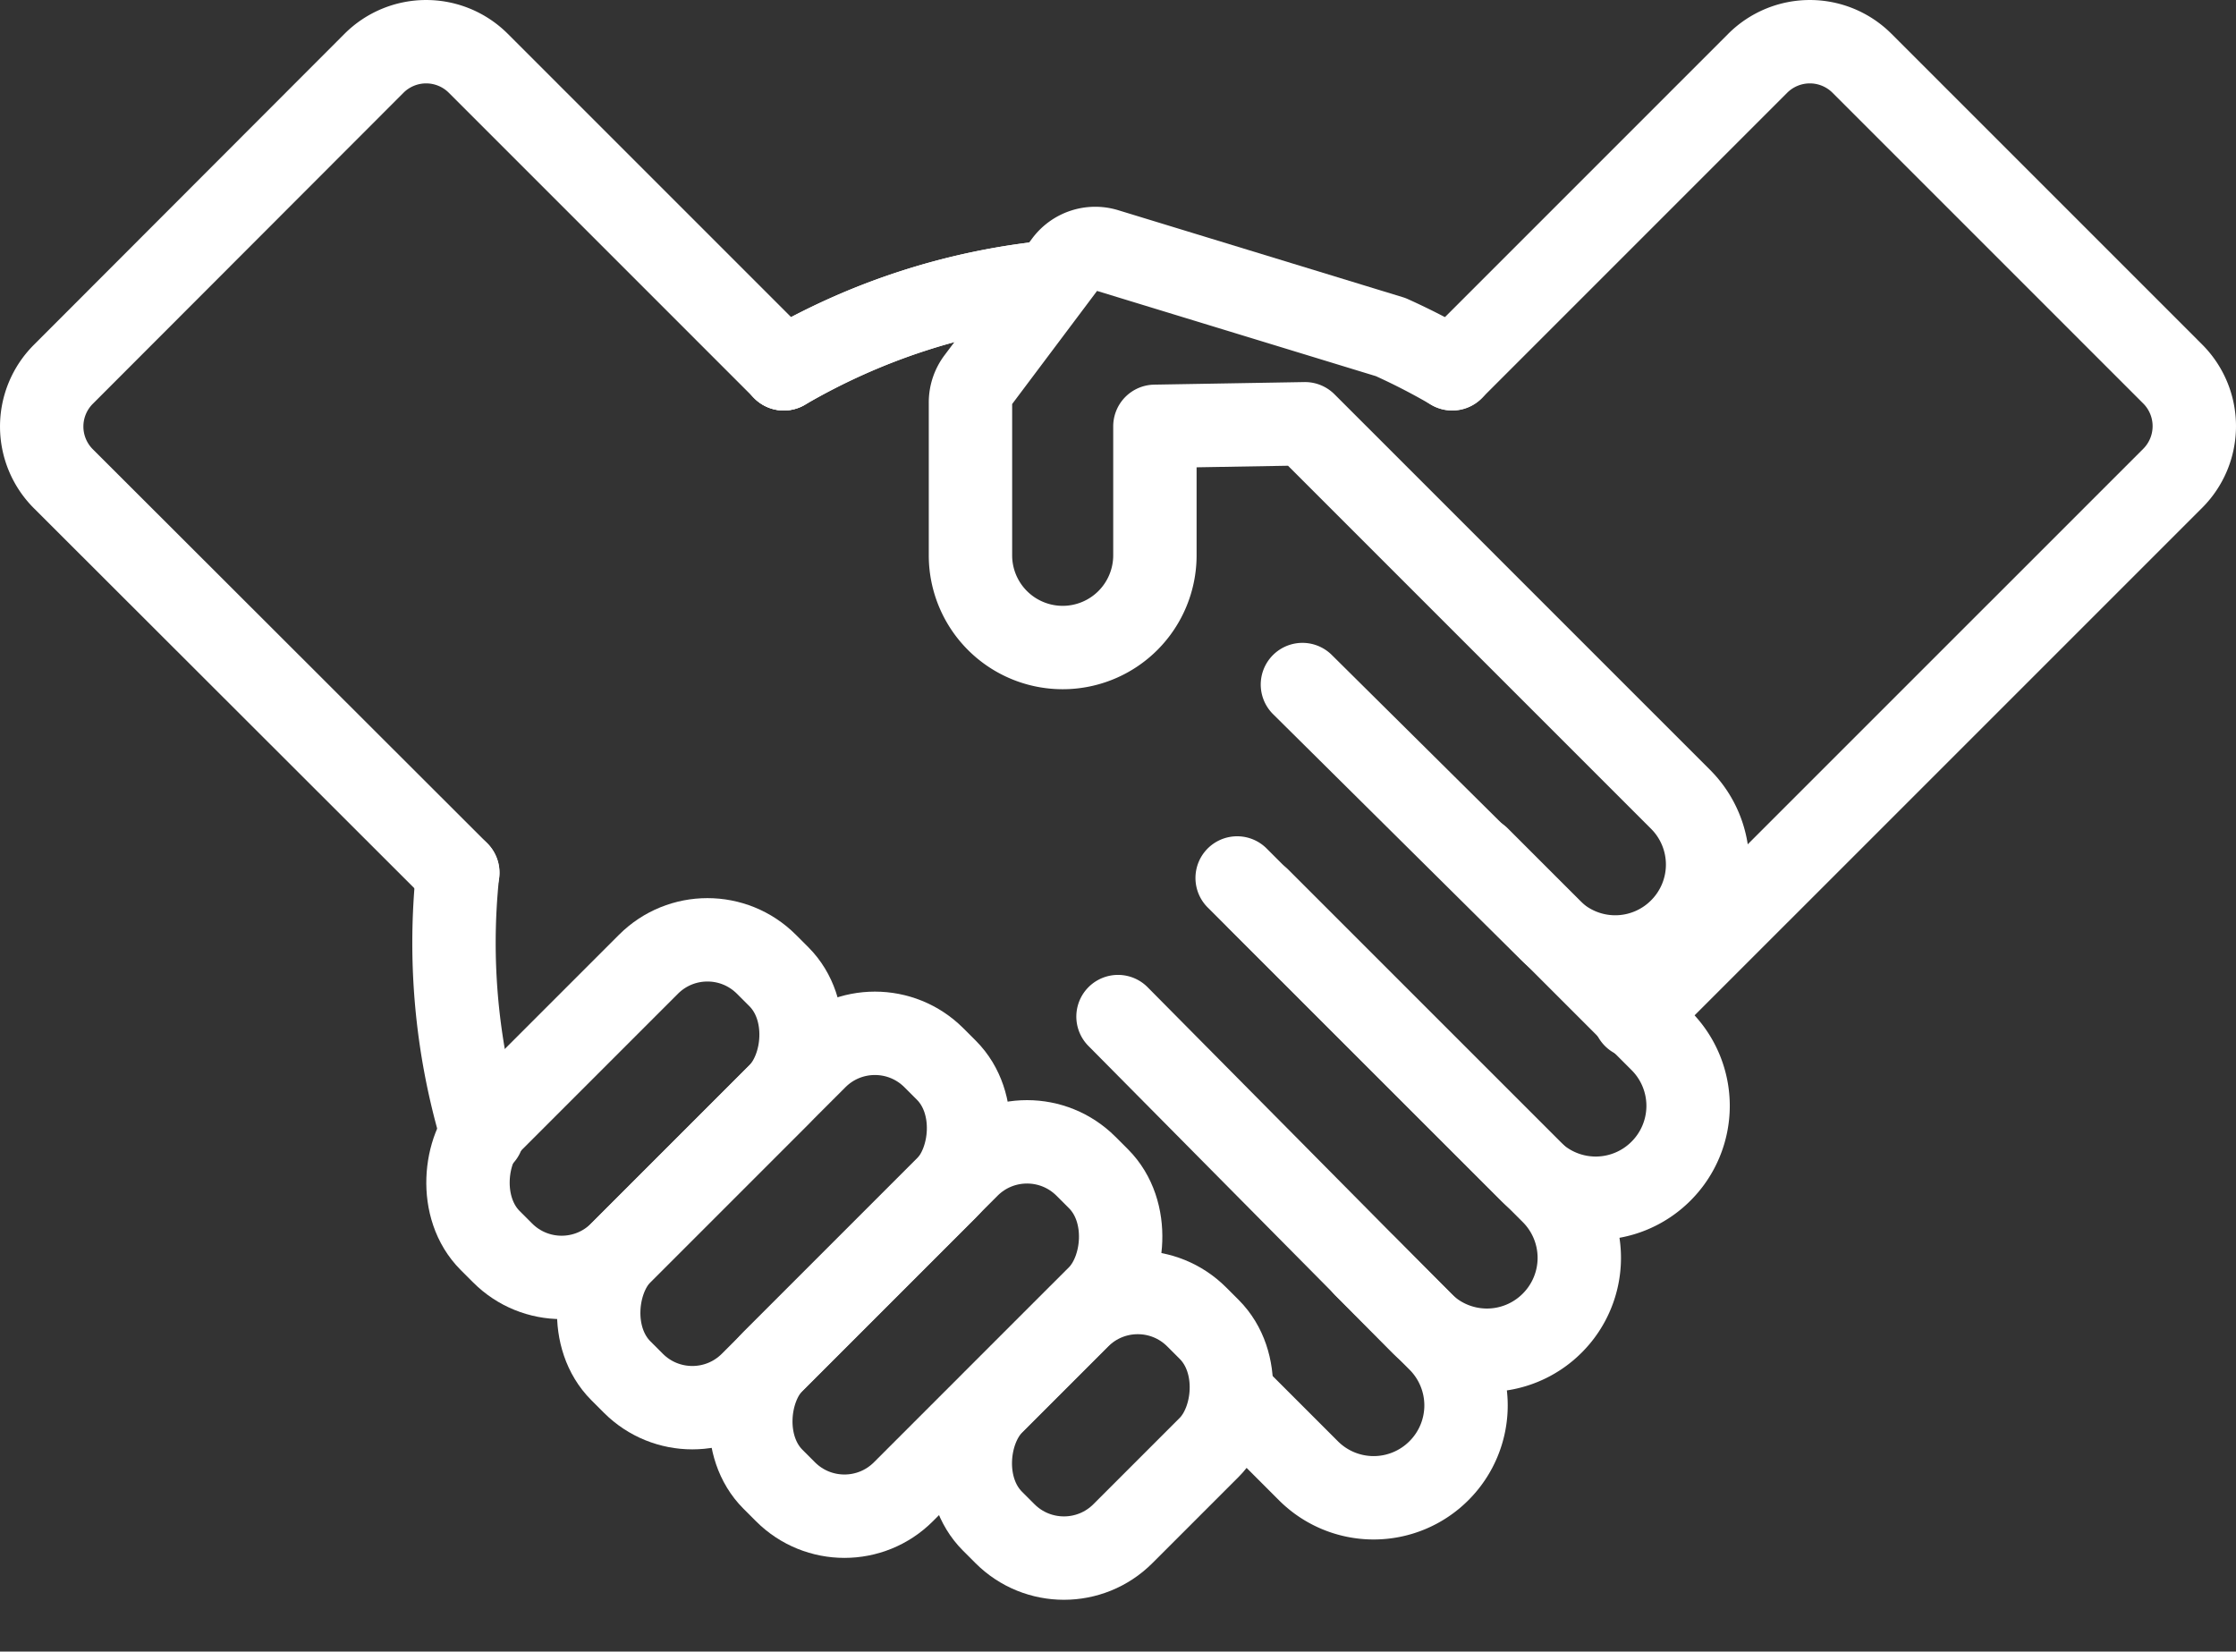
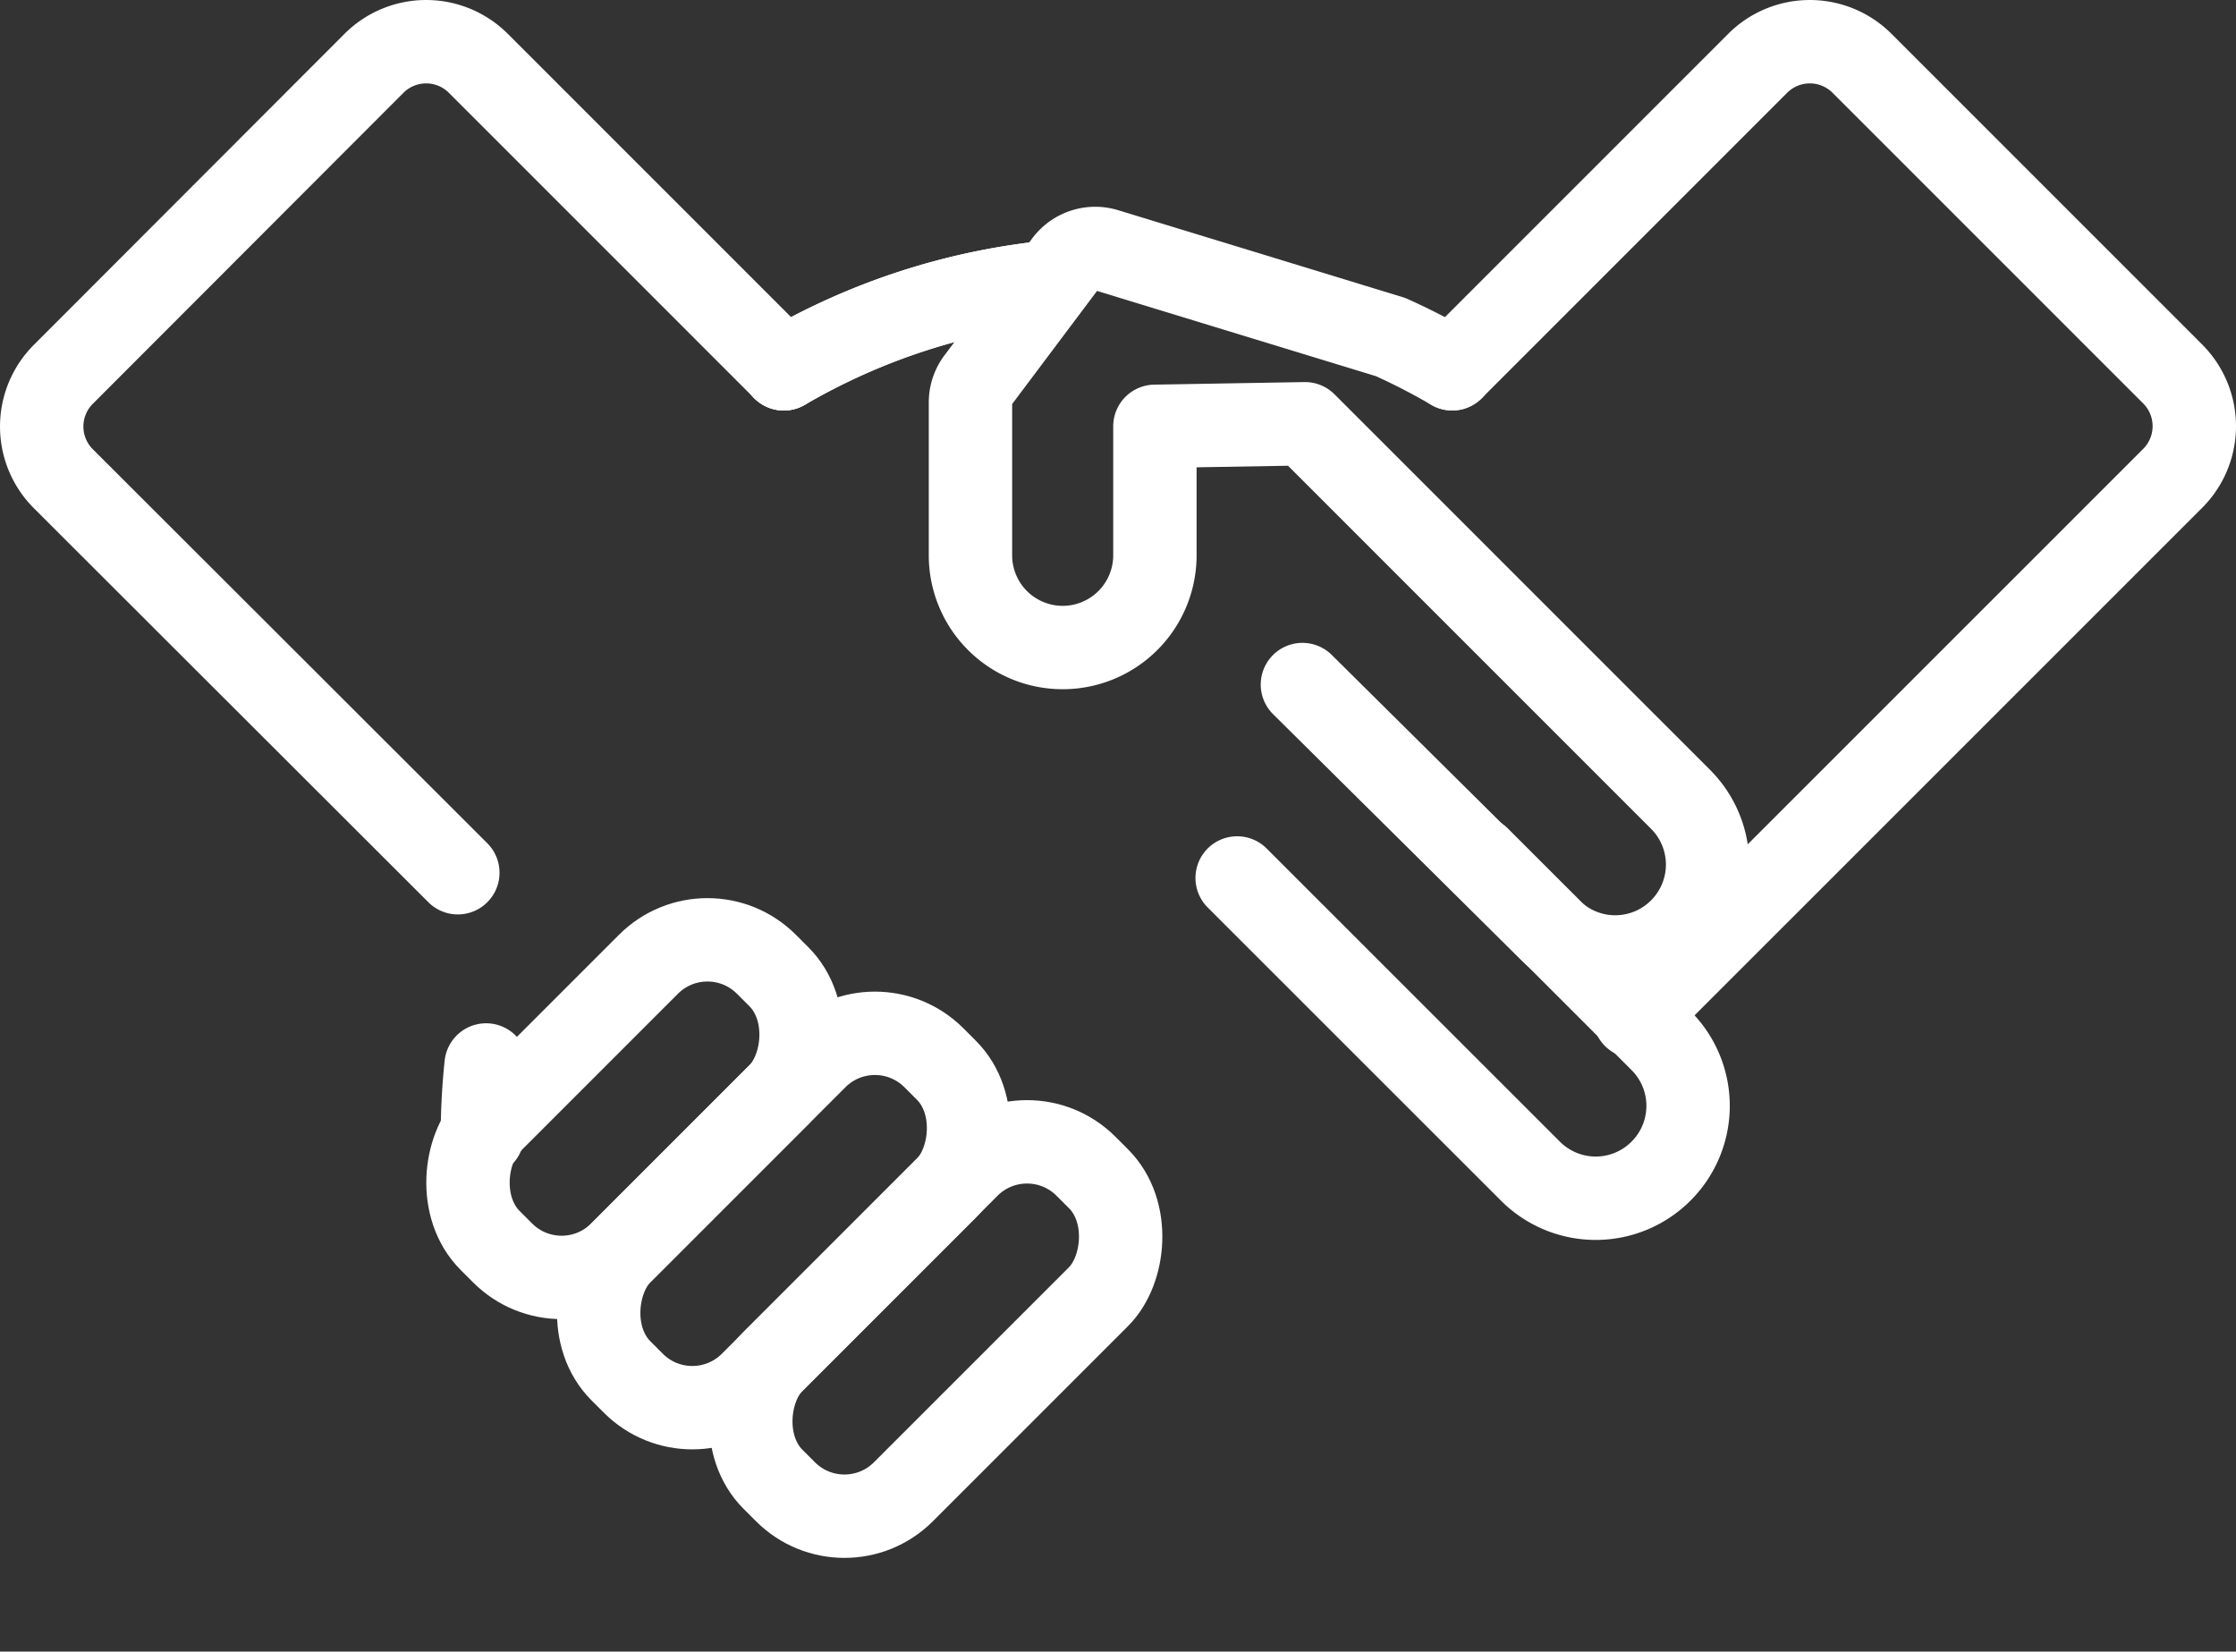
<svg xmlns="http://www.w3.org/2000/svg" width="67.041" height="49.518" viewBox="0 0 67.041 49.518">
  <rect x="0" y="0" width="67.041" height="49.518" fill="#333333" stroke="none" />
  <g id="_6043142_attention_caution_coronavirus_handshake_shake_icon" fill="none" stroke="#fff" stroke-linecap="round" stroke-linejoin="round" stroke-width="2.5" data-name="6043142_attention_caution_coronavirus_handshake_shake_icon" transform="translate(-1.573 -8.323)">
    <rect id="Rectangle_107" width="5.53" height="11.713" data-name="Rectangle 107" rx="2.5" transform="rotate(45 -31.418 45.235)" />
    <rect id="Rectangle_108" width="5.53" height="13.272" data-name="Rectangle 108" rx="2.5" transform="rotate(45 -32.291 52.698)" />
    <rect id="Rectangle_109" width="5.53" height="13.272" data-name="Rectangle 109" rx="2.5" transform="rotate(45 -33.938 59.83)" />
-     <rect id="Rectangle_110" width="5.53" height="8.66" data-name="Rectangle 110" rx="2.5" transform="rotate(45 -37.731 66.096)" />
    <path id="Path_3409" d="m42.463 31.7 5.475 5.475a2.765 2.765 0 0 1 0 3.915h0a2.765 2.765 0 0 1-3.915 0L35.23 32.3" data-name="Path 3409" transform="translate(3.436 2.346)" />
-     <path id="Path_3410" d="m36.225 32.82 8.793 8.793a2.765 2.765 0 0 1 0 3.915h0a2.765 2.765 0 0 1-3.915 0L32 36.337" data-name="Path 3410" transform="translate(3.094 2.465)" />
-     <path id="Path_3411" d="m39.075 42.77 2.212 2.212a2.765 2.765 0 0 1 0 3.915h0a2.765 2.765 0 0 1-3.915 0l-2.212-2.212" data-name="Path 3411" transform="translate(3.429 3.52)" />
    <path id="Path_3412" d="M42.445 18.786a19.841 19.841 0 0 0-1.847-.951h0l-8.539-2.61a1.106 1.106 0 0 0-1.206.4l-2.632 3.506a1.106 1.106 0 0 0-.221.664V24.4a2.765 2.765 0 0 0 2.765 2.743h0a2.765 2.765 0 0 0 2.765-2.765v-3.867l4.5-.077 2.212 2.212 9.047 9.047a2.765 2.765 0 0 1 0 3.915h0a2.765 2.765 0 0 1-3.915 0l-7.421-7.355" data-name="Path 3412" transform="translate(2.67 .594)" />
    <path id="Path_3413" d="M22.94 18.689a19.787 19.787 0 0 1 8-2.6" data-name="Path 3413" transform="translate(2.133 .691)" />
    <path id="Path_3414" d="m25.073 19.38-9.158-9.158a2.212 2.212 0 0 0-3.13 0l-9.313 9.324a2.212 2.212 0 0 0 0 3.13L15.3 34.489" data-name="Path 3414" />
    <path id="Path_3415" d="m41.06 19.38 9.158-9.158a2.212 2.212 0 0 1 3.13 0l9.313 9.313a2.212 2.212 0 0 1 0 3.13L46.524 38.8" data-name="Path 3415" transform="translate(4.054)" />
-     <path id="Path_3416" d="M14.852 39.964A19.909 19.909 0 0 1 14 34.2a20.14 20.14 0 0 1 .111-2.1" data-name="Path 3416" transform="translate(1.185 2.389)" />
+     <path id="Path_3416" d="M14.852 39.964a20.14 20.14 0 0 1 .111-2.1" data-name="Path 3416" transform="translate(1.185 2.389)" />
    <path id="Path_3417" d="M22.94 18.689a19.787 19.787 0 0 1 8-2.6" data-name="Path 3417" transform="translate(2.133 .691)" />
  </g>
</svg>